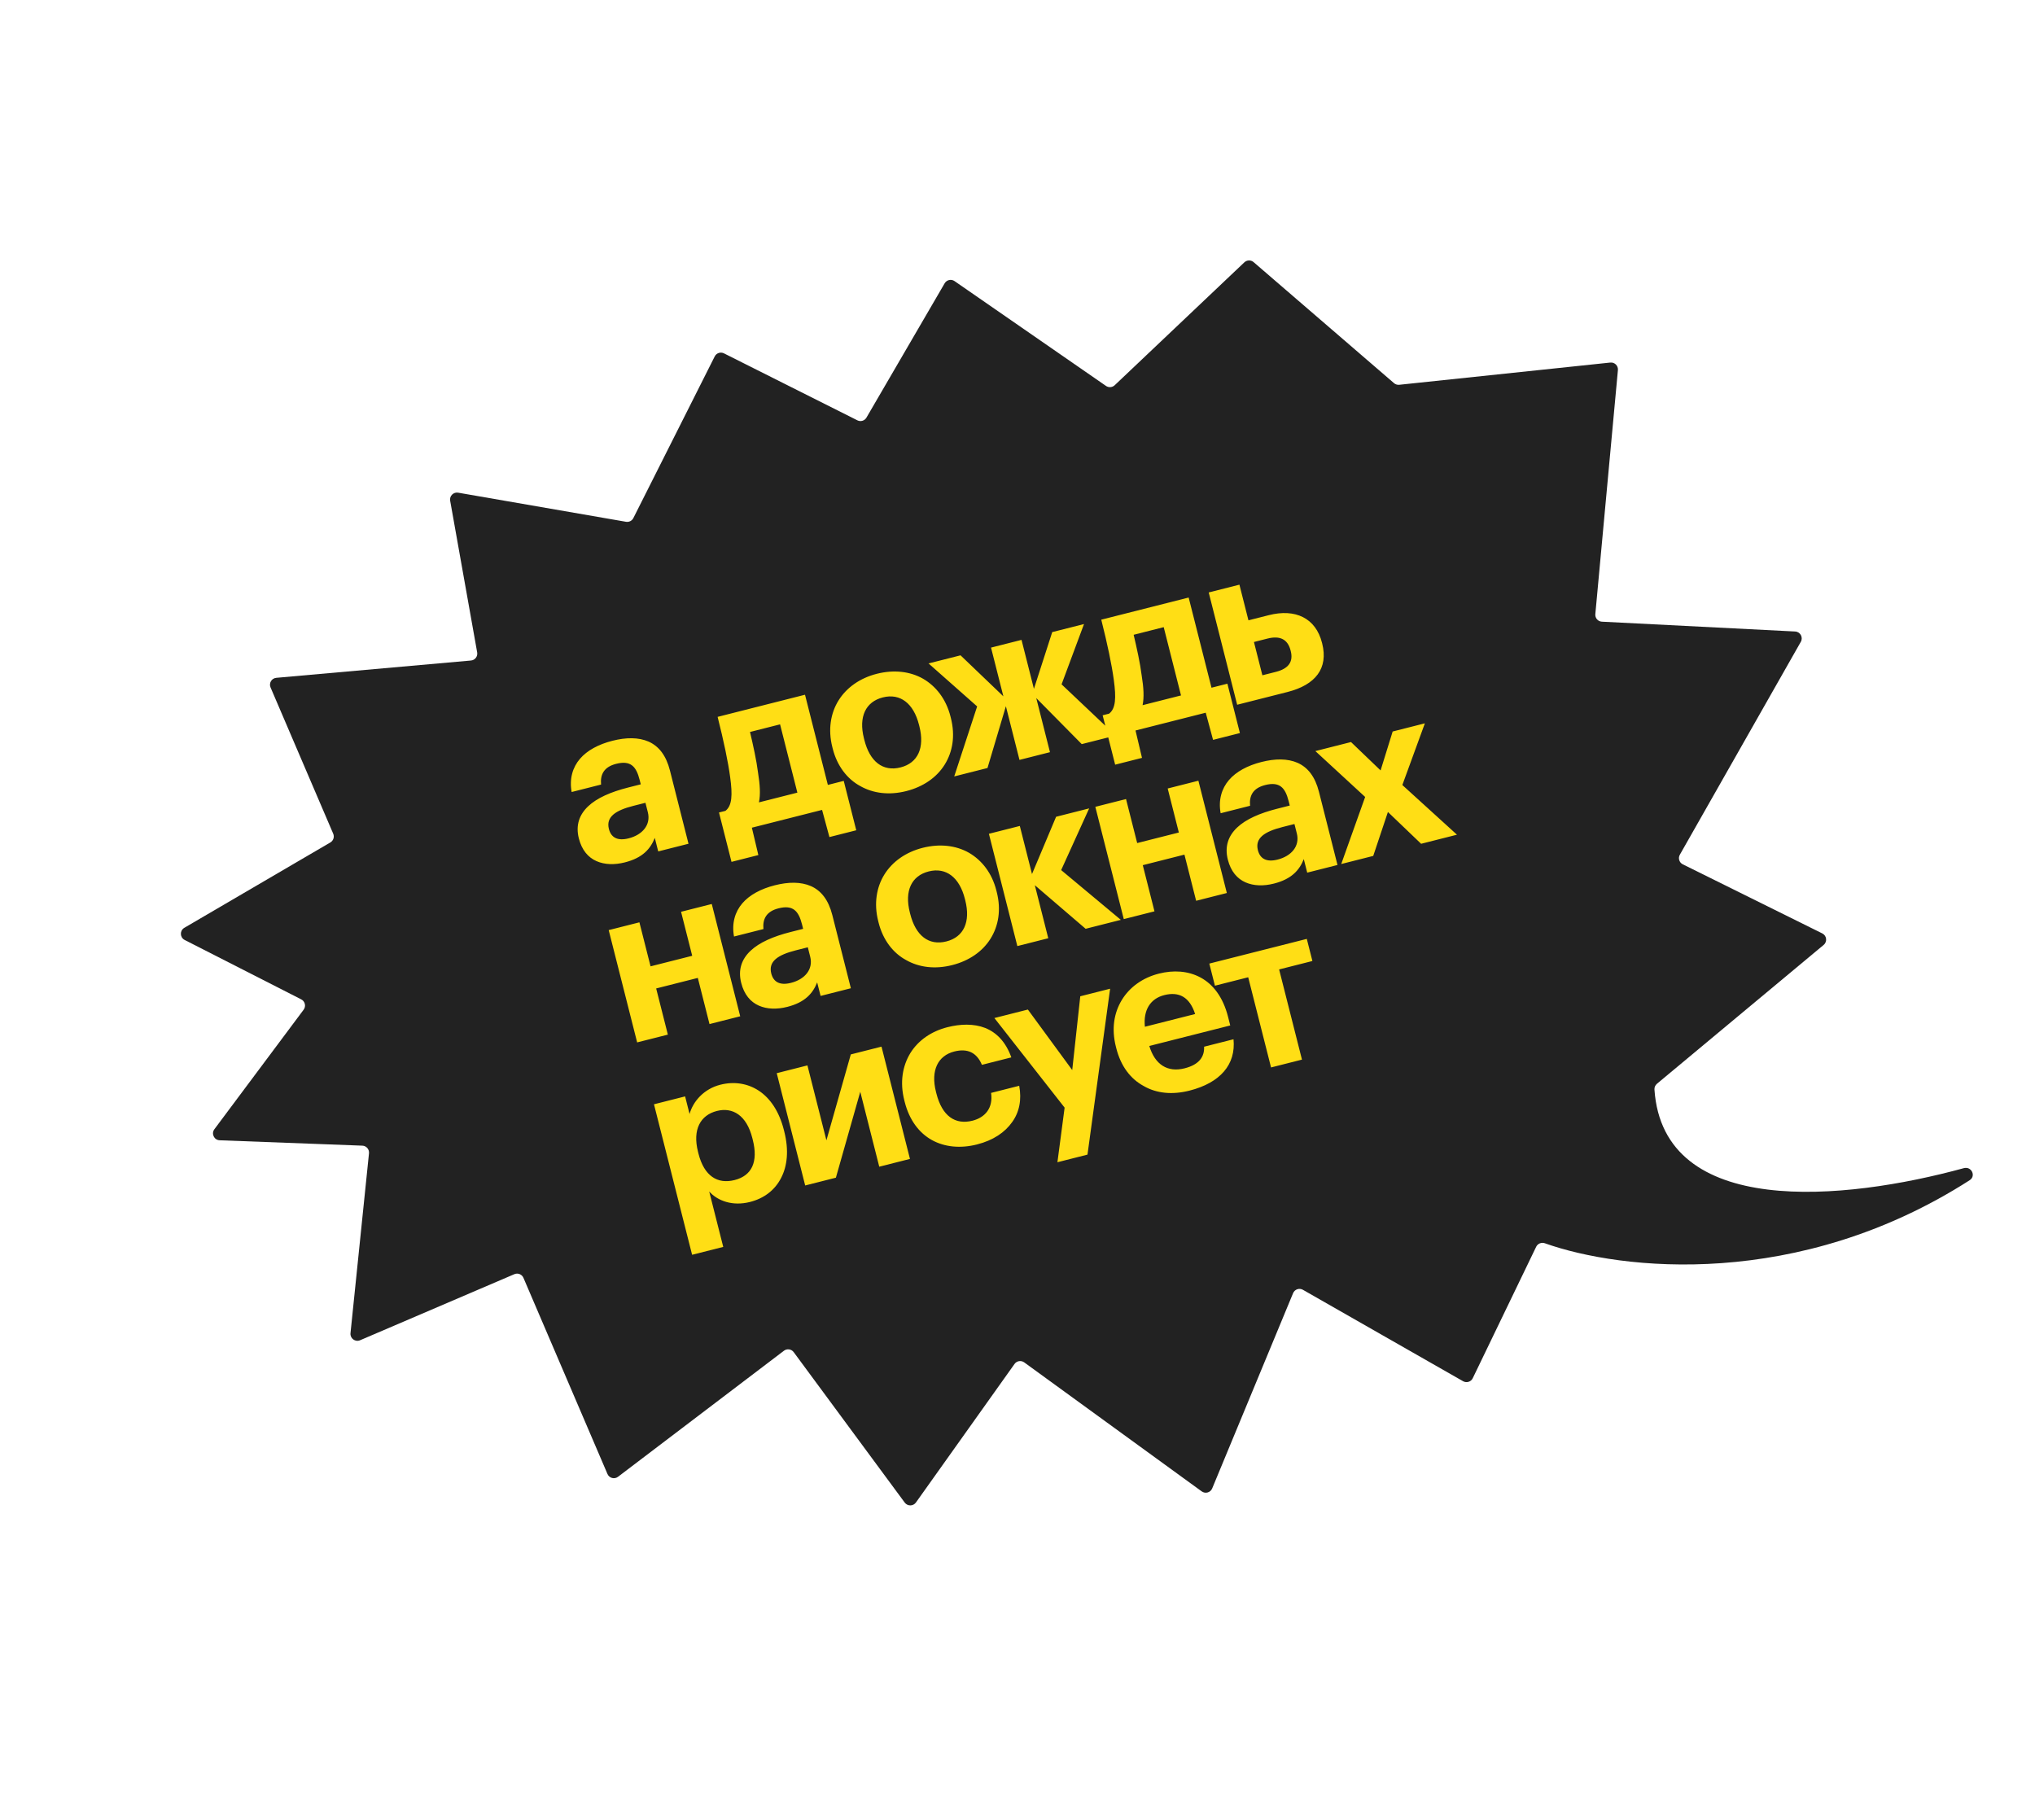
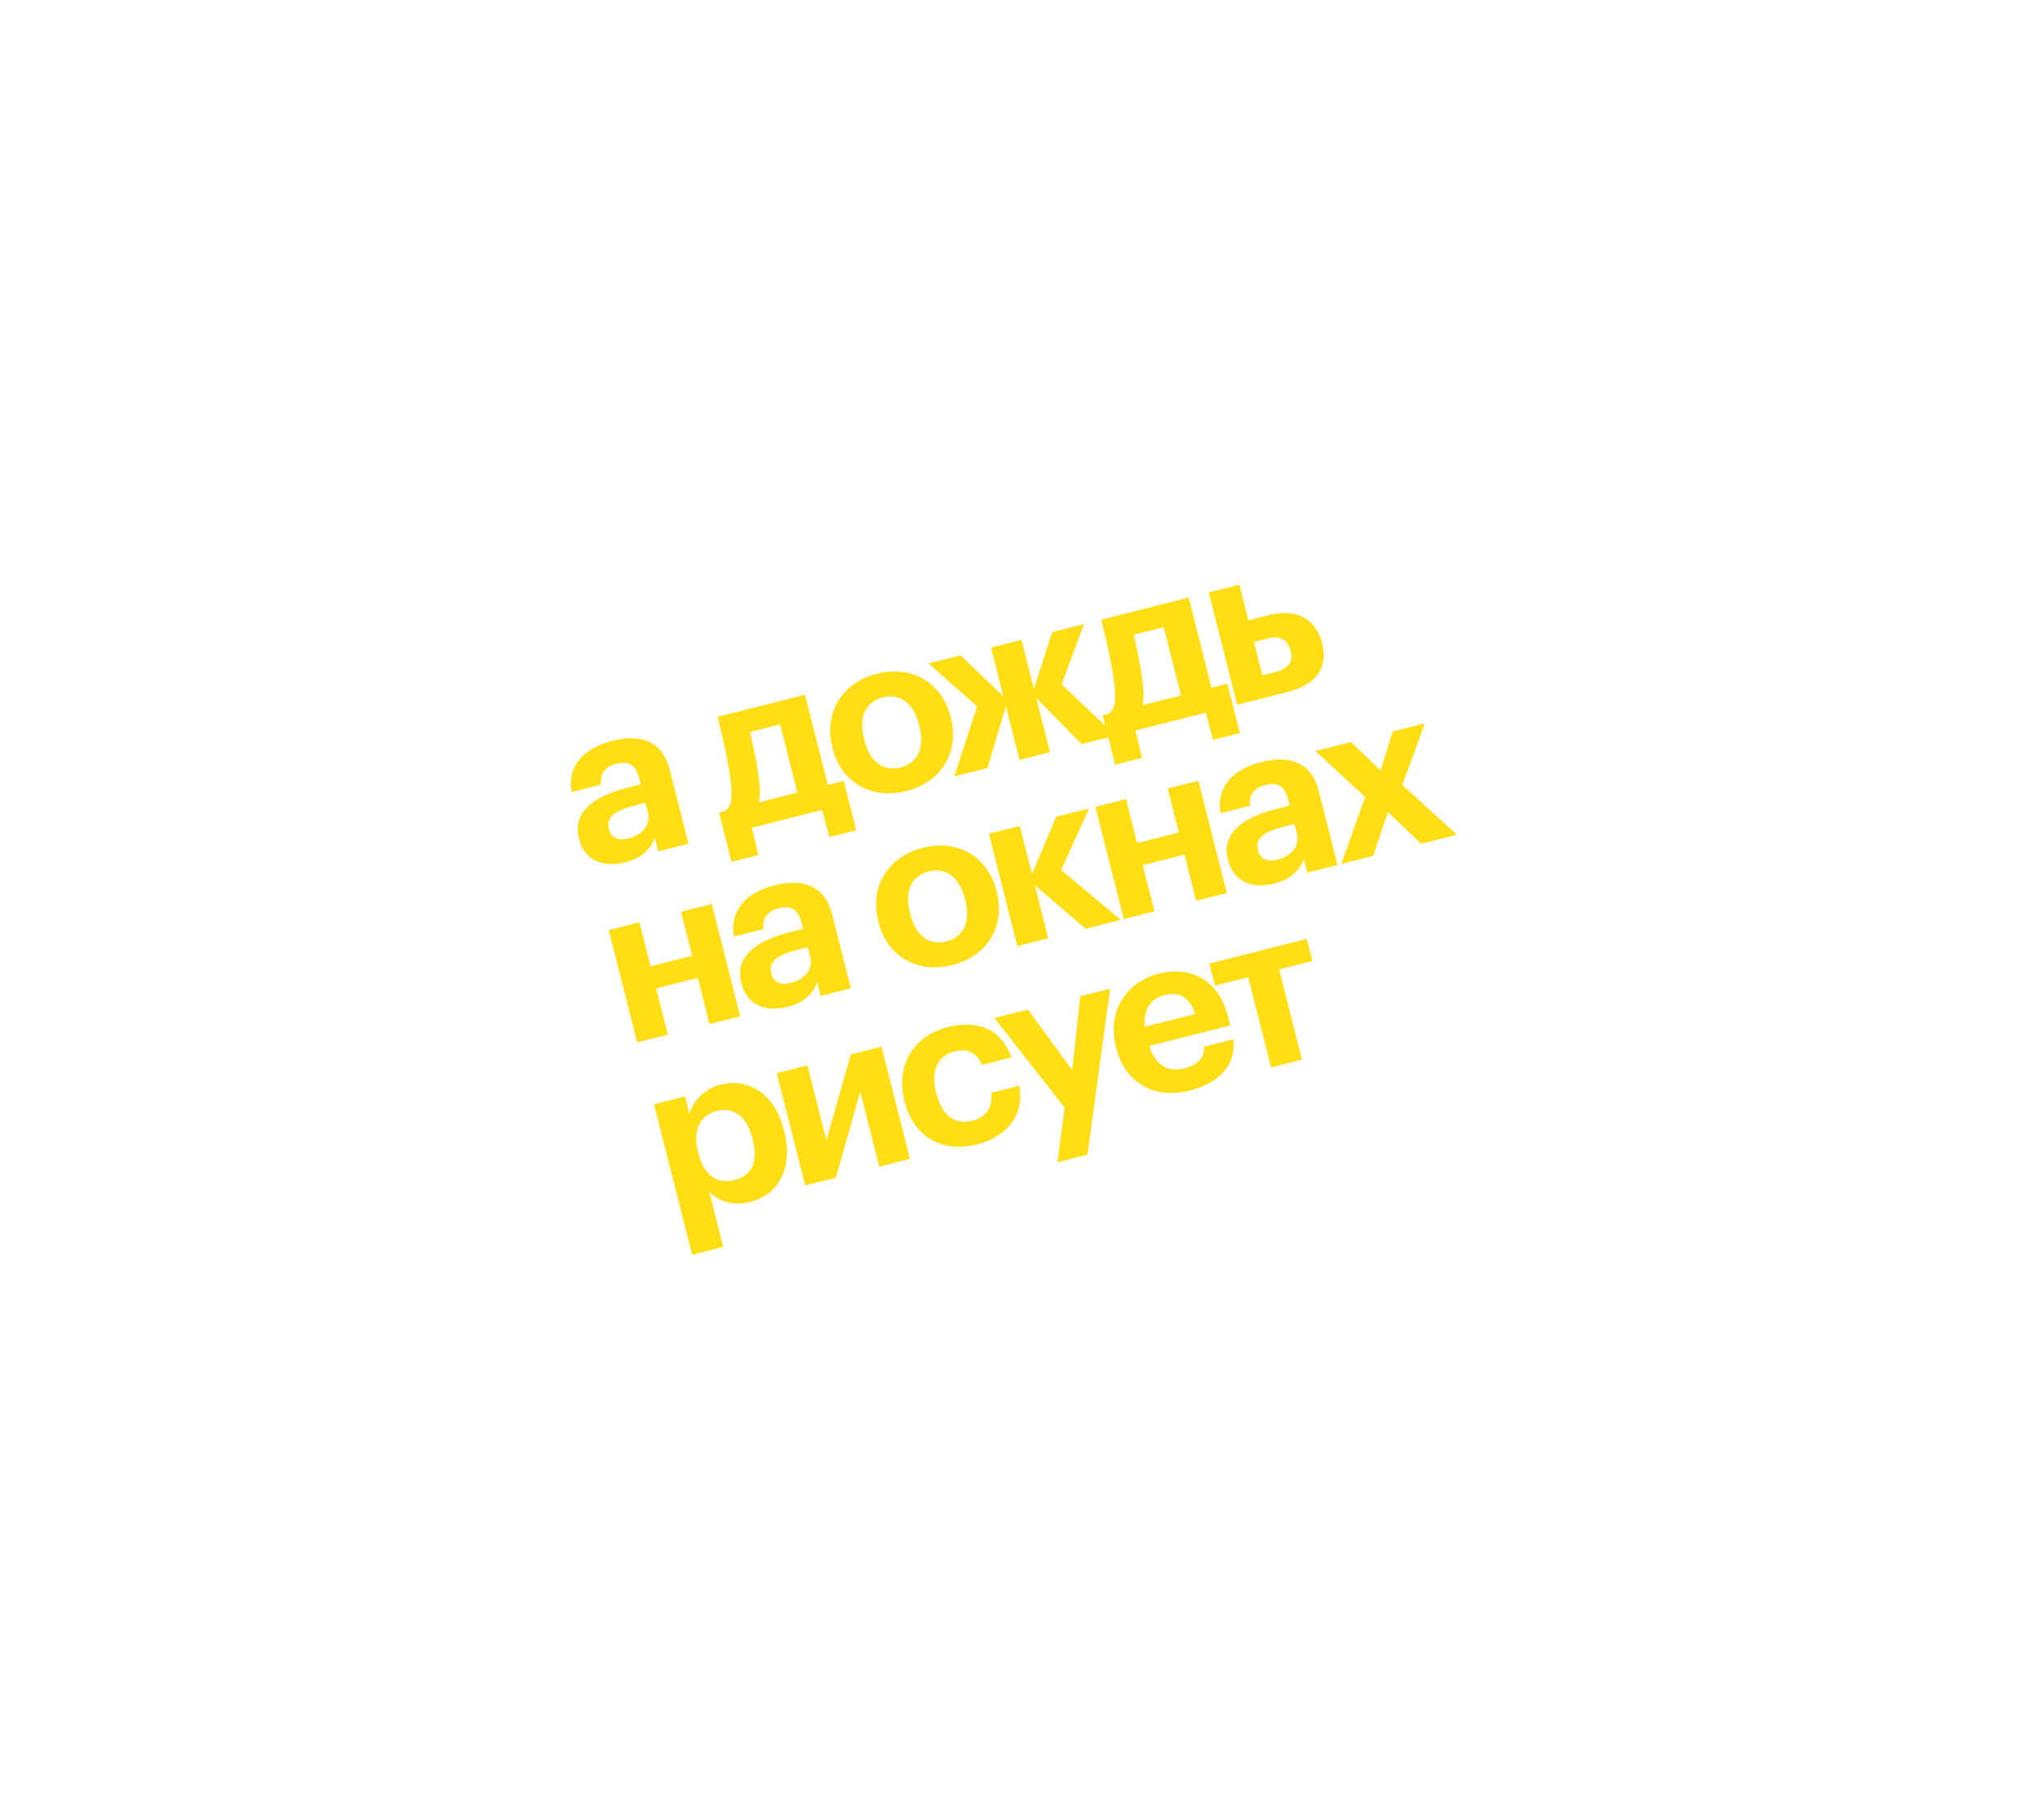
<svg xmlns="http://www.w3.org/2000/svg" width="294" height="263" viewBox="0 0 294 263" fill="none">
-   <path d="M263.464 136.524L239.373 156.591C239.133 156.791 238.999 157.105 239.021 157.417C240.298 176.073 266.431 173.51 283.719 168.774C284.816 168.473 285.517 169.905 284.56 170.519C259.792 186.39 234.223 183.551 223.19 179.628C222.698 179.453 222.157 179.671 221.93 180.141L212.77 199.125C212.518 199.647 211.877 199.846 211.373 199.559L188.235 186.35C187.712 186.051 187.046 186.279 186.815 186.836L175.126 215.05C174.879 215.648 174.138 215.857 173.614 215.476L147.972 196.838C147.522 196.511 146.892 196.614 146.57 197.067L132.327 217.079C131.932 217.633 131.111 217.64 130.707 217.093L114.667 195.358C114.336 194.909 113.702 194.818 113.257 195.155L89.286 213.366C88.768 213.759 88.018 213.561 87.762 212.963L75.622 184.619C75.404 184.112 74.816 183.876 74.309 184.094L52.025 193.638C51.324 193.939 50.559 193.375 50.637 192.617L53.308 166.627C53.367 166.052 52.928 165.547 52.351 165.525L31.736 164.748C30.931 164.718 30.491 163.796 30.973 163.15L43.868 145.879C44.239 145.382 44.073 144.671 43.52 144.389L26.679 135.806C25.975 135.446 25.946 134.45 26.629 134.051L47.726 121.717C48.162 121.463 48.339 120.924 48.141 120.46L39.087 99.322C38.819 98.697 39.24 97.993 39.917 97.932L68.042 95.431C68.627 95.379 69.041 94.837 68.938 94.259L65.036 72.343C64.915 71.66 65.508 71.064 66.192 71.183L90.439 75.387C90.873 75.462 91.305 75.245 91.503 74.851L103.255 51.499C103.503 51.006 104.103 50.807 104.597 51.054L123.866 60.728C124.338 60.965 124.913 60.794 125.178 60.337L136.474 40.935C136.767 40.431 137.428 40.284 137.907 40.616L159.783 55.757C160.172 56.026 160.696 55.986 161.04 55.661L179.771 37.905C180.143 37.552 180.723 37.538 181.112 37.873L201.394 55.356C201.603 55.536 201.878 55.622 202.152 55.593L232.643 52.383C233.27 52.317 233.801 52.841 233.743 53.469L230.48 88.729C230.427 89.295 230.857 89.791 231.425 89.82L259.348 91.239C260.092 91.276 260.535 92.084 260.167 92.731L242.691 123.488C242.407 123.987 242.602 124.623 243.117 124.878L263.268 134.859C263.916 135.18 264.019 136.061 263.464 136.524Z" fill="#222222" />
  <path d="M90.28 124.596C92.855 123.943 93.976 122.636 94.6 121.058L95.095 123.013L99.469 121.905L96.789 111.327C96.231 109.124 95.171 107.808 93.718 107.153C92.233 106.506 90.456 106.527 88.471 107.03C86.486 107.533 84.828 108.415 83.784 109.637C82.74 110.859 82.233 112.506 82.588 114.43L86.838 113.353C86.701 111.902 87.249 110.806 89.017 110.358C91.095 109.831 91.913 110.714 92.408 112.668L92.573 113.319L90.743 113.783C88.261 114.412 86.239 115.287 84.962 116.502C83.685 117.717 83.147 119.24 83.626 121.132C84.058 122.838 84.985 123.891 86.174 124.415C87.363 124.939 88.791 124.973 90.28 124.596ZM90.82 121.125C89.177 121.541 88.274 120.978 87.968 119.768C87.528 118.031 88.906 117.087 91.512 116.427L93.249 115.987L93.595 117.352C94.058 119.182 92.806 120.622 90.82 121.125ZM109.515 111.635C109.292 109.843 108.804 107.656 108.355 105.755L112.698 104.655L115.197 114.52L109.645 115.926C109.882 114.777 109.8 113.411 109.515 111.635ZM109.56 123.54L108.624 119.585L118.767 117.015L119.828 120.939L123.705 119.957L121.897 112.822L119.602 113.404L116.301 100.375L103.676 103.574C104.556 107.048 105.202 110.119 105.489 112.292C105.838 114.844 105.773 116.412 104.805 117.152L103.875 117.388L105.682 124.523L109.56 123.54ZM130.104 110.875C127.529 111.527 125.662 110.02 124.876 106.918L124.813 106.669C124.027 103.567 125.06 101.391 127.542 100.762C130.054 100.126 131.984 101.618 132.77 104.72L132.825 104.937C133.611 108.039 132.616 110.238 130.104 110.875ZM130.937 114.295C133.388 113.674 135.324 112.325 136.475 110.482C137.625 108.639 138.029 106.325 137.377 103.75L137.314 103.502C136.677 100.99 135.22 99.147 133.362 98.066C131.473 96.993 129.128 96.729 126.677 97.35C124.227 97.971 122.298 99.351 121.148 101.194C119.997 103.037 119.609 105.413 120.246 107.926L120.308 108.174C120.945 110.686 122.41 112.56 124.284 113.571C126.173 114.644 128.487 114.916 130.937 114.295ZM145.322 102.035L147.287 109.79L151.691 108.674L149.711 100.857L156.282 107.51L161.183 106.269L153.368 98.874L156.608 90.163L152.017 91.326L149.373 99.523L147.581 92.45L143.176 93.566L144.96 100.608L138.771 94.682L134.149 95.853L141.17 102.063L137.857 112.179L142.665 110.961L145.322 102.035ZM164.941 97.592C164.718 95.8 164.23 93.613 163.781 91.713L168.124 90.612L170.623 100.477L165.071 101.884C165.308 100.734 165.226 99.368 164.941 97.592ZM164.986 109.498L164.05 105.542L174.194 102.972L175.254 106.896L179.131 105.914L177.324 98.779L175.028 99.361L171.727 86.332L159.102 89.531C159.982 93.005 160.629 96.077 160.915 98.249C161.264 100.801 161.2 102.369 160.232 103.11L159.301 103.345L161.109 110.48L164.986 109.498ZM174.625 85.598L178.736 101.822L185.994 99.983C190.058 98.953 191.929 96.564 191.017 92.966L190.993 92.873C190.082 89.275 187.128 87.91 183.313 88.877L180.366 89.624L179.061 84.474L174.625 85.598ZM184.332 97.07L182.378 97.565L181.16 92.757L183.114 92.261C184.944 91.798 186.048 92.376 186.457 93.99L186.48 94.082C186.865 95.603 186.162 96.606 184.332 97.07ZM100.815 141.288L102.504 147.957L106.94 146.833L102.83 130.61L98.394 131.734L100.005 138.093L93.987 139.617L92.376 133.258L87.94 134.382L92.051 150.606L96.487 149.482L94.797 142.812L100.815 141.288ZM113.738 145.474C116.312 144.822 117.434 143.514 118.057 141.937L118.553 143.891L122.926 142.783L120.246 132.205C119.688 130.003 118.629 128.687 117.175 128.032C115.691 127.384 113.914 127.405 111.928 127.908C109.943 128.411 108.285 129.294 107.241 130.515C106.197 131.737 105.69 133.384 106.045 135.308L110.295 134.231C110.159 132.78 110.706 131.684 112.474 131.236C114.553 130.71 115.37 131.592 115.866 133.546L116.031 134.198L114.2 134.661C111.719 135.29 109.696 136.166 108.419 137.38C107.142 138.595 106.604 140.118 107.083 142.01C107.516 143.716 108.442 144.769 109.632 145.293C110.821 145.817 112.249 145.851 113.738 145.474ZM114.278 142.003C112.634 142.42 111.732 141.856 111.425 140.646C110.985 138.909 112.364 137.966 114.969 137.305L116.706 136.865L117.052 138.23C117.516 140.06 116.263 141.5 114.278 142.003ZM136.732 136.017C134.157 136.669 132.29 135.162 131.504 132.06L131.441 131.812C130.655 128.71 131.688 126.533 134.17 125.905C136.682 125.268 138.612 126.76 139.398 129.862L139.453 130.079C140.239 133.181 139.244 135.38 136.732 136.017ZM137.565 139.437C140.016 138.816 141.952 137.467 143.102 135.624C144.253 133.781 144.657 131.467 144.005 128.893L143.942 128.644C143.305 126.132 141.848 124.289 139.99 123.209C138.1 122.136 135.756 121.872 133.305 122.492C130.855 123.113 128.926 124.493 127.776 126.336C126.625 128.179 126.237 130.555 126.874 133.068L126.936 133.316C127.573 135.829 129.038 137.702 130.912 138.713C132.801 139.786 135.115 140.058 137.565 139.437ZM149.504 127.896L156.842 134.19L161.93 132.901L153.308 125.71L157.354 116.796L152.577 118.006L149.095 126.282L147.335 119.334L142.868 120.466L146.978 136.689L151.445 135.557L149.504 127.896ZM171.118 123.476L172.808 130.145L177.244 129.021L173.134 112.798L168.698 113.922L170.309 120.281L164.291 121.805L162.68 115.446L158.244 116.57L162.354 132.793L166.79 131.67L165.1 125L171.118 123.476ZM184.042 127.662C186.616 127.01 187.737 125.702 188.361 124.125L188.856 126.079L193.23 124.971L190.55 114.393C189.992 112.191 188.932 110.875 187.479 110.219C185.995 109.572 184.217 109.593 182.232 110.096C180.247 110.599 178.589 111.482 177.545 112.703C176.501 113.925 175.994 115.572 176.349 117.496L180.599 116.419C180.462 114.968 181.01 113.872 182.778 113.424C184.856 112.898 185.674 113.78 186.169 115.734L186.334 116.385L184.504 116.849C182.022 117.478 180 118.354 178.723 119.568C177.446 120.783 176.908 122.306 177.387 124.198C177.819 125.904 178.746 126.957 179.935 127.481C181.124 128.005 182.553 128.039 184.042 127.662ZM184.582 124.191C182.938 124.608 182.035 124.044 181.729 122.834C181.289 121.097 182.667 120.153 185.273 119.493L187.01 119.053L187.356 120.418C187.82 122.248 186.567 123.688 184.582 124.191ZM197.226 115.145L193.771 124.834L198.393 123.663L200.515 117.315L205.311 121.91L210.491 120.598L202.599 113.42L205.853 104.508L201.2 105.687L199.456 111.311L195.183 107.211L190.033 108.516L197.226 115.145ZM94.481 159.547L99.99 181.291L104.488 180.152L102.46 172.149C103.699 173.519 105.843 174.296 108.356 173.659C110.372 173.148 111.952 171.956 112.854 170.176C113.741 168.465 113.99 166.191 113.307 163.492L113.244 163.244C112.56 160.545 111.258 158.663 109.632 157.589C108.007 156.516 106.05 156.219 104.065 156.722C101.676 157.327 100.122 159.141 99.623 160.951L98.979 158.407L94.481 159.547ZM106.134 170.492C103.652 171.12 101.732 169.924 100.906 166.666L100.844 166.418C100.018 163.161 101.215 161.109 103.572 160.511C105.837 159.937 107.851 161.111 108.692 164.43L108.754 164.678C109.564 167.873 108.616 169.863 106.134 170.492ZM116.326 171.277L120.762 170.153L124.285 157.739L127.028 168.565L131.464 167.441L127.353 151.218L122.917 152.342L119.394 164.755L116.651 153.929L112.216 155.053L116.326 171.277ZM141.143 165.352C143.5 164.755 145.188 163.601 146.231 162.115C147.282 160.661 147.618 158.859 147.247 156.873L143.183 157.903C143.501 160.067 142.333 161.452 140.503 161.916C137.99 162.553 136.108 161.247 135.283 157.99L135.22 157.742C134.434 154.64 135.514 152.518 137.871 151.92C139.764 151.441 141.108 152.057 141.859 153.848L146.109 152.771C145.302 150.5 143.94 149.161 142.323 148.515C140.676 147.876 138.744 147.936 136.882 148.408C134.556 148.997 132.674 150.299 131.524 152.142C130.381 154.016 129.985 156.361 130.645 158.967L130.708 159.215C131.376 161.852 132.802 163.702 134.644 164.721C136.487 165.74 138.785 165.95 141.143 165.352ZM153.807 160.031L152.768 167.92L157.111 166.819L160.381 142.85L156.069 143.943L154.907 154.602L148.5 145.86L143.661 147.086L153.807 160.031ZM171.836 157.576C176.303 156.444 178.568 153.79 178.208 150.152L173.958 151.228C174.024 152.664 173.26 153.815 171.15 154.349C168.669 154.978 166.857 153.82 166.041 151.121L177.736 148.158L177.421 146.918C176.69 144.033 175.233 142.19 173.437 141.226C171.641 140.261 169.53 140.136 167.421 140.67C165.063 141.268 163.197 142.632 162.077 144.467C160.935 146.341 160.562 148.647 161.214 151.222L161.277 151.47C161.937 154.076 163.355 155.895 165.229 156.906C167.087 157.987 169.385 158.197 171.836 157.576ZM172.662 146.506L165.404 148.345C165.155 145.932 166.19 144.283 168.206 143.772C170.347 143.23 171.878 144.064 172.662 146.506ZM189.605 138.846L188.795 135.651L174.712 139.219L175.522 142.414L180.33 141.196L183.631 154.224L188.098 153.093L184.797 140.064L189.605 138.846Z" fill="#FFDE15" />
</svg>